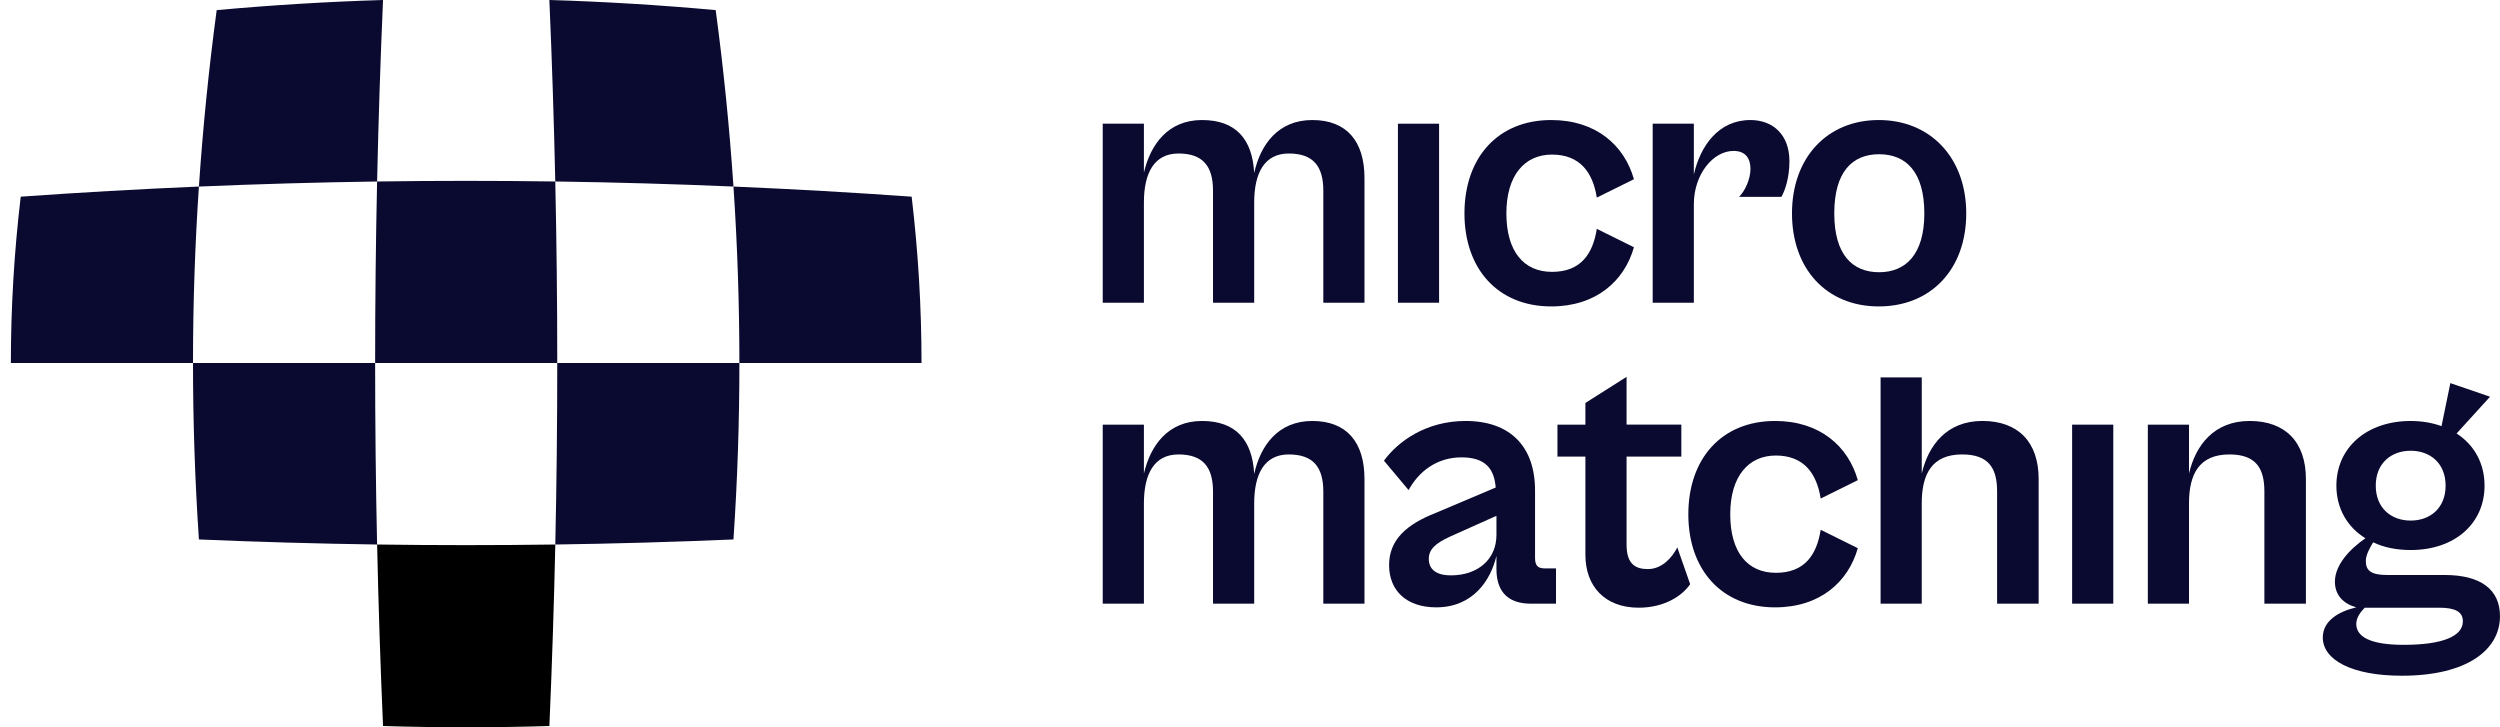
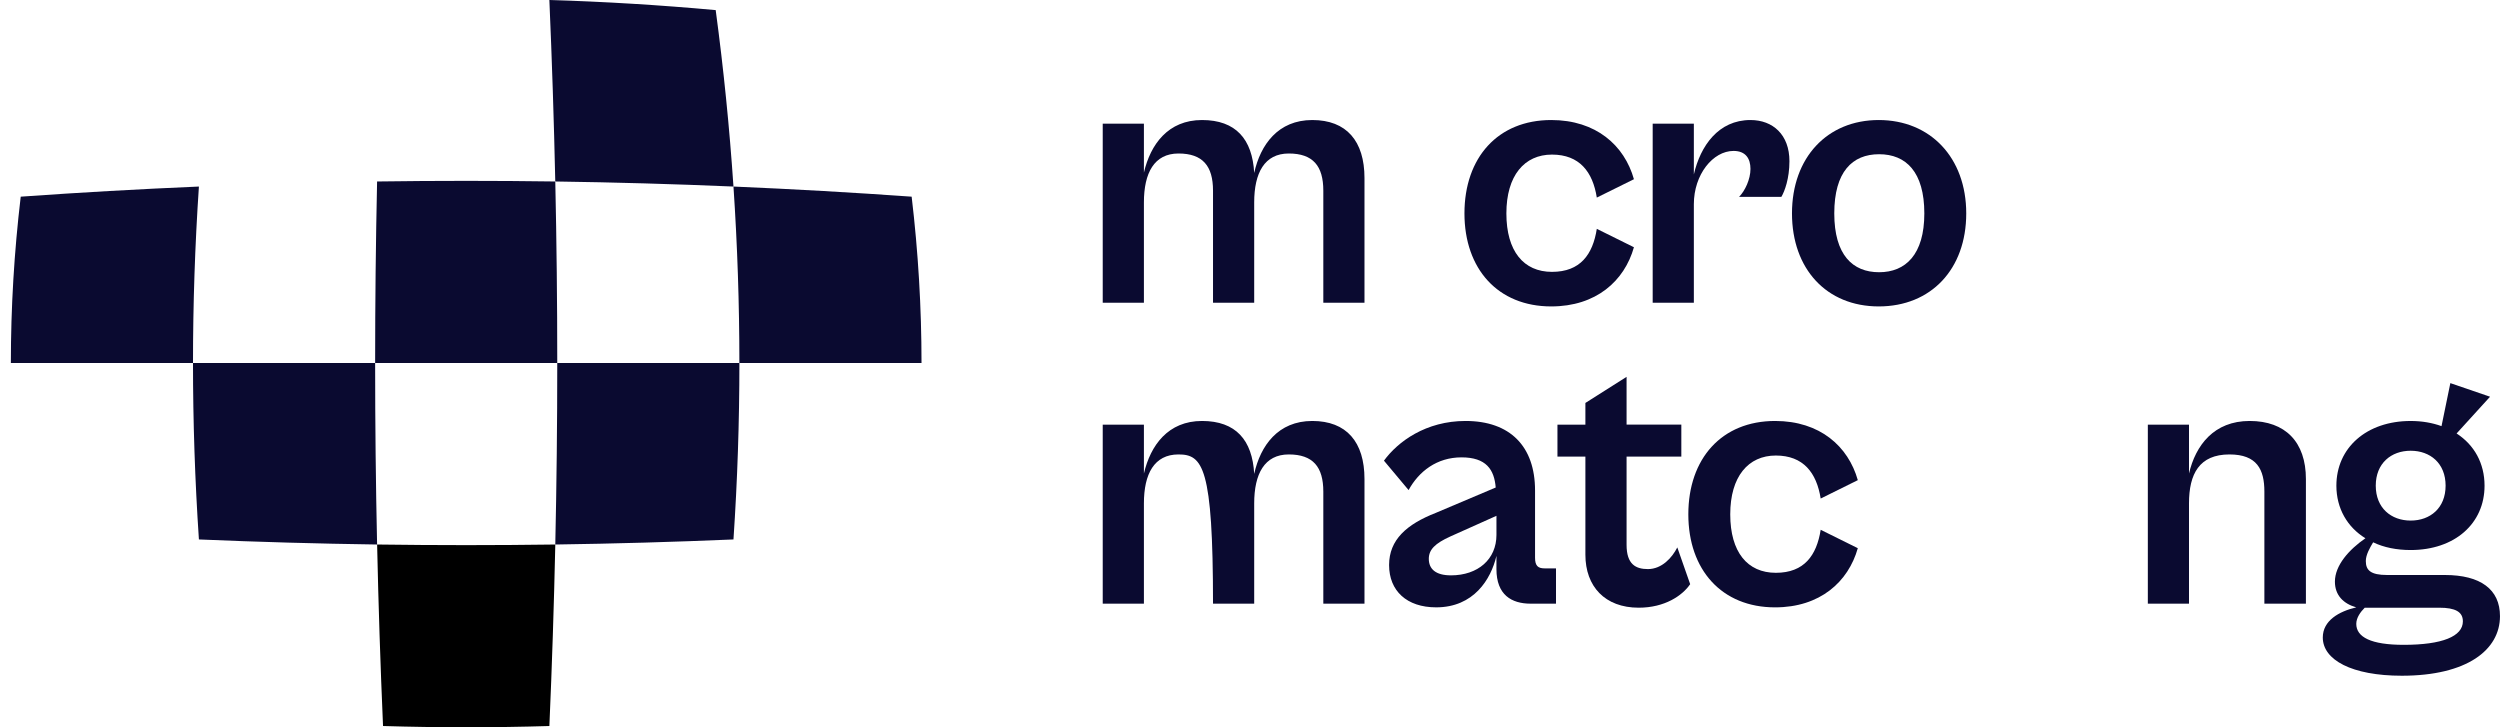
<svg xmlns="http://www.w3.org/2000/svg" width="165" height="48" viewBox="0 0 165 48" fill="none">
  <g>
    <path d="M72.78 19.98V8.164H75.498V11.391C75.934 9.523 77.099 7.922 79.332 7.922C81.564 7.922 82.656 9.184 82.777 11.415C83.189 9.547 84.354 7.922 86.611 7.922C88.868 7.922 90.056 9.305 90.056 11.756V19.981H87.339V12.581C87.339 10.955 86.66 10.131 85.058 10.131C83.456 10.131 82.777 11.416 82.777 13.358V19.981H80.059V12.581C80.059 10.955 79.379 10.131 77.779 10.131C76.178 10.131 75.498 11.416 75.498 13.358V19.981H72.78V19.98Z" fill="#0A0A30" />
-     <path d="M92.263 19.98V8.164H94.98V19.98H92.263Z" fill="#0A0A30" />
    <path d="M96.654 14.085C96.654 10.397 98.862 7.922 102.381 7.922C105.34 7.922 107.209 9.596 107.839 11.828L105.389 13.041C105.122 11.343 104.249 10.203 102.43 10.203C100.61 10.203 99.421 11.586 99.421 14.085C99.421 16.584 100.561 17.943 102.43 17.943C104.298 17.943 105.123 16.802 105.389 15.104L107.839 16.318C107.209 18.549 105.34 20.224 102.381 20.224C98.862 20.224 96.654 17.748 96.654 14.085Z" fill="#0A0A30" />
    <path d="M109.077 19.98V8.164H111.794V11.512C112.231 9.62 113.42 7.922 115.531 7.922C117.011 7.922 118.103 8.892 118.103 10.639C118.103 11.78 117.788 12.629 117.57 12.993H114.779C115.168 12.605 115.531 11.829 115.531 11.149C115.531 10.469 115.216 9.961 114.415 9.961C113.056 9.961 111.794 11.514 111.794 13.479V19.981H109.077V19.98Z" fill="#0A0A30" />
    <path d="M118.271 14.085C118.271 10.397 120.6 7.922 123.997 7.922C127.395 7.922 129.772 10.397 129.772 14.085C129.772 17.772 127.443 20.224 123.997 20.224C120.552 20.224 118.271 17.748 118.271 14.085ZM127.006 14.085C127.006 11.343 125.793 10.179 124.021 10.179C122.25 10.179 121.062 11.343 121.062 14.085C121.062 16.826 122.275 17.967 124.021 17.967C125.768 17.967 127.006 16.802 127.006 14.085Z" fill="#0A0A30" />
-     <path d="M24.888 11.979C20.968 12.035 17.048 12.146 13.128 12.313C13.389 8.432 13.78 4.55 14.301 0.668C17.961 0.334 21.62 0.111 25.28 0C25.107 3.993 24.976 7.986 24.889 11.979H24.888Z" fill="#0A0A30" />
    <path d="M48.409 12.312C44.489 12.145 40.569 12.034 36.648 11.978C36.561 7.985 36.431 3.992 36.258 -0.001C39.917 0.11 43.576 0.333 47.236 0.667C47.757 4.549 48.148 8.431 48.409 12.312Z" fill="#0A0A30" />
    <path d="M12.738 23.958H0.717C0.717 20.299 0.934 16.64 1.368 12.98C5.288 12.702 9.208 12.479 13.128 12.312C12.867 16.194 12.738 20.076 12.738 23.958Z" fill="#0A0A30" />
    <path d="M36.78 23.958H24.759C24.759 19.965 24.802 15.972 24.888 11.978C28.808 11.923 32.728 11.923 36.649 11.978C36.736 15.972 36.779 19.965 36.779 23.958H36.78Z" fill="#0A0A30" />
    <path d="M60.82 23.958H48.799C48.799 20.076 48.669 16.194 48.409 12.312C52.329 12.479 56.249 12.702 60.169 12.98C60.603 16.64 60.82 20.299 60.82 23.958Z" fill="#0A0A30" />
    <path d="M24.888 35.938C20.968 35.882 17.048 35.771 13.128 35.604C12.867 31.722 12.738 27.84 12.738 23.958H24.759C24.759 27.951 24.802 31.944 24.888 35.938Z" fill="#0A0A30" />
    <path d="M48.409 35.604C44.489 35.771 40.569 35.882 36.649 35.938C36.736 31.944 36.779 27.951 36.779 23.958H48.8C48.8 27.84 48.67 31.722 48.409 35.604Z" fill="#0A0A30" />
    <path d="M36.258 47.917C32.599 48.028 28.94 48.028 25.28 47.917C25.107 43.924 24.976 39.931 24.89 35.938C28.81 35.993 32.73 35.993 36.65 35.938C36.562 39.931 36.433 43.924 36.259 47.917H36.258Z" fill="black" />
-     <path d="M72.78 39.842V28.026H75.498V31.253C75.934 29.385 77.099 27.784 79.332 27.784C81.564 27.784 82.656 29.046 82.777 31.277C83.189 29.409 84.354 27.784 86.611 27.784C88.868 27.784 90.056 29.167 90.056 31.618V39.843H87.339V32.443C87.339 30.817 86.66 29.993 85.058 29.993C83.456 29.993 82.777 31.279 82.777 33.22V39.843H80.059V32.443C80.059 30.817 79.379 29.993 77.779 29.993C76.178 29.993 75.498 31.279 75.498 33.22V39.843H72.78V39.842Z" fill="#0A0A30" />
+     <path d="M72.78 39.842V28.026H75.498V31.253C75.934 29.385 77.099 27.784 79.332 27.784C81.564 27.784 82.656 29.046 82.777 31.277C83.189 29.409 84.354 27.784 86.611 27.784C88.868 27.784 90.056 29.167 90.056 31.618V39.843H87.339V32.443C87.339 30.817 86.66 29.993 85.058 29.993C83.456 29.993 82.777 31.279 82.777 33.22V39.843H80.059C80.059 30.817 79.379 29.993 77.779 29.993C76.178 29.993 75.498 31.279 75.498 33.22V39.843H72.78V39.842Z" fill="#0A0A30" />
    <path d="M91.68 37.295C91.68 35.621 92.844 34.602 94.762 33.85L98.717 32.176C98.62 30.987 98.086 30.186 96.46 30.186C94.834 30.186 93.645 31.108 92.967 32.346L91.341 30.404C92.263 29.143 94.106 27.784 96.727 27.784C99.663 27.784 101.313 29.458 101.313 32.37V36.809C101.313 37.343 101.507 37.513 101.944 37.513H102.696V39.842H101.022C99.76 39.842 98.765 39.26 98.765 37.561V36.688C98.401 38.241 97.261 40.085 94.786 40.085C92.844 40.085 91.68 38.993 91.68 37.294V37.295ZM95.757 37.974C97.552 37.974 98.766 36.907 98.766 35.304V34.043L95.733 35.402C94.714 35.862 94.301 36.275 94.301 36.882C94.301 37.56 94.762 37.973 95.757 37.973V37.974Z" fill="#0A0A30" />
    <path d="M104.636 36.615V30.137H102.792V28.026H104.636V26.595L107.354 24.872V28.025H110.968V30.136H107.354V35.959C107.354 37.245 107.96 37.56 108.76 37.56C109.682 37.56 110.361 36.808 110.702 36.129L111.551 38.555C111.041 39.306 109.877 40.108 108.155 40.108C105.923 40.108 104.636 38.701 104.636 36.614V36.615Z" fill="#0A0A30" />
    <path d="M111.43 33.947C111.43 30.259 113.637 27.784 117.156 27.784C120.116 27.784 121.984 29.458 122.615 31.69L120.165 32.904C119.897 31.206 119.024 30.065 117.205 30.065C115.386 30.065 114.196 31.448 114.196 33.947C114.196 36.446 115.337 37.805 117.205 37.805C119.073 37.805 119.898 36.664 120.165 34.966L122.615 36.18C121.984 38.412 120.116 40.086 117.156 40.086C113.637 40.086 111.43 37.611 111.43 33.947Z" fill="#0A0A30" />
-     <path d="M124.119 39.842V24.907H126.836V31.253C127.273 29.384 128.486 27.783 130.839 27.783C133.192 27.783 134.551 29.166 134.551 31.617V39.842H131.809V32.442C131.809 30.986 131.324 29.992 129.504 29.992C127.515 29.992 126.835 31.278 126.835 33.219V39.842H124.118H124.119Z" fill="#0A0A30" />
-     <path d="M136.76 39.842V28.026H139.477V39.842H136.76Z" fill="#0A0A30" />
    <path d="M141.757 39.842V28.026H144.474V31.253C144.911 29.385 146.124 27.784 148.477 27.784C150.83 27.784 152.19 29.167 152.19 31.618V39.843H149.449V32.443C149.449 30.987 148.963 29.993 147.144 29.993C145.154 29.993 144.474 31.279 144.474 33.22V39.843H141.757V39.842Z" fill="#0A0A30" />
    <path d="M156.629 35.79C156.411 36.154 156.144 36.615 156.144 37.028C156.144 37.635 156.459 37.95 157.551 37.95H161.359C163.712 37.95 164.999 38.896 164.999 40.667C164.999 42.899 162.815 44.598 158.521 44.598C155.221 44.598 153.304 43.555 153.304 42.075C153.304 40.959 154.372 40.353 155.512 40.086C154.663 39.843 154.104 39.285 154.104 38.388C154.104 37.32 155.026 36.277 156.118 35.525C154.929 34.797 154.201 33.559 154.201 32.056C154.201 29.556 156.191 27.785 159.102 27.785C159.854 27.785 160.534 27.906 161.14 28.125L161.723 25.286L164.343 26.184L162.135 28.61C163.3 29.362 163.98 30.576 163.98 32.056C163.98 34.555 162.014 36.302 159.102 36.302C158.18 36.302 157.331 36.132 156.627 35.792L156.629 35.79ZM162.55 41.007C162.55 40.376 162.04 40.109 160.997 40.109H156.072C155.804 40.376 155.514 40.763 155.514 41.176C155.514 42.049 156.484 42.559 158.644 42.559C161.191 42.559 162.55 42.001 162.55 41.006V41.007ZM161.41 32.053C161.41 30.574 160.39 29.749 159.105 29.749C157.819 29.749 156.8 30.574 156.8 32.053C156.8 33.533 157.819 34.358 159.105 34.358C160.39 34.358 161.41 33.533 161.41 32.053Z" fill="#0A0A30" />
  </g>
  <defs>
    <rect width="164.283" height="48" fill="white" />
  </defs>
</svg>